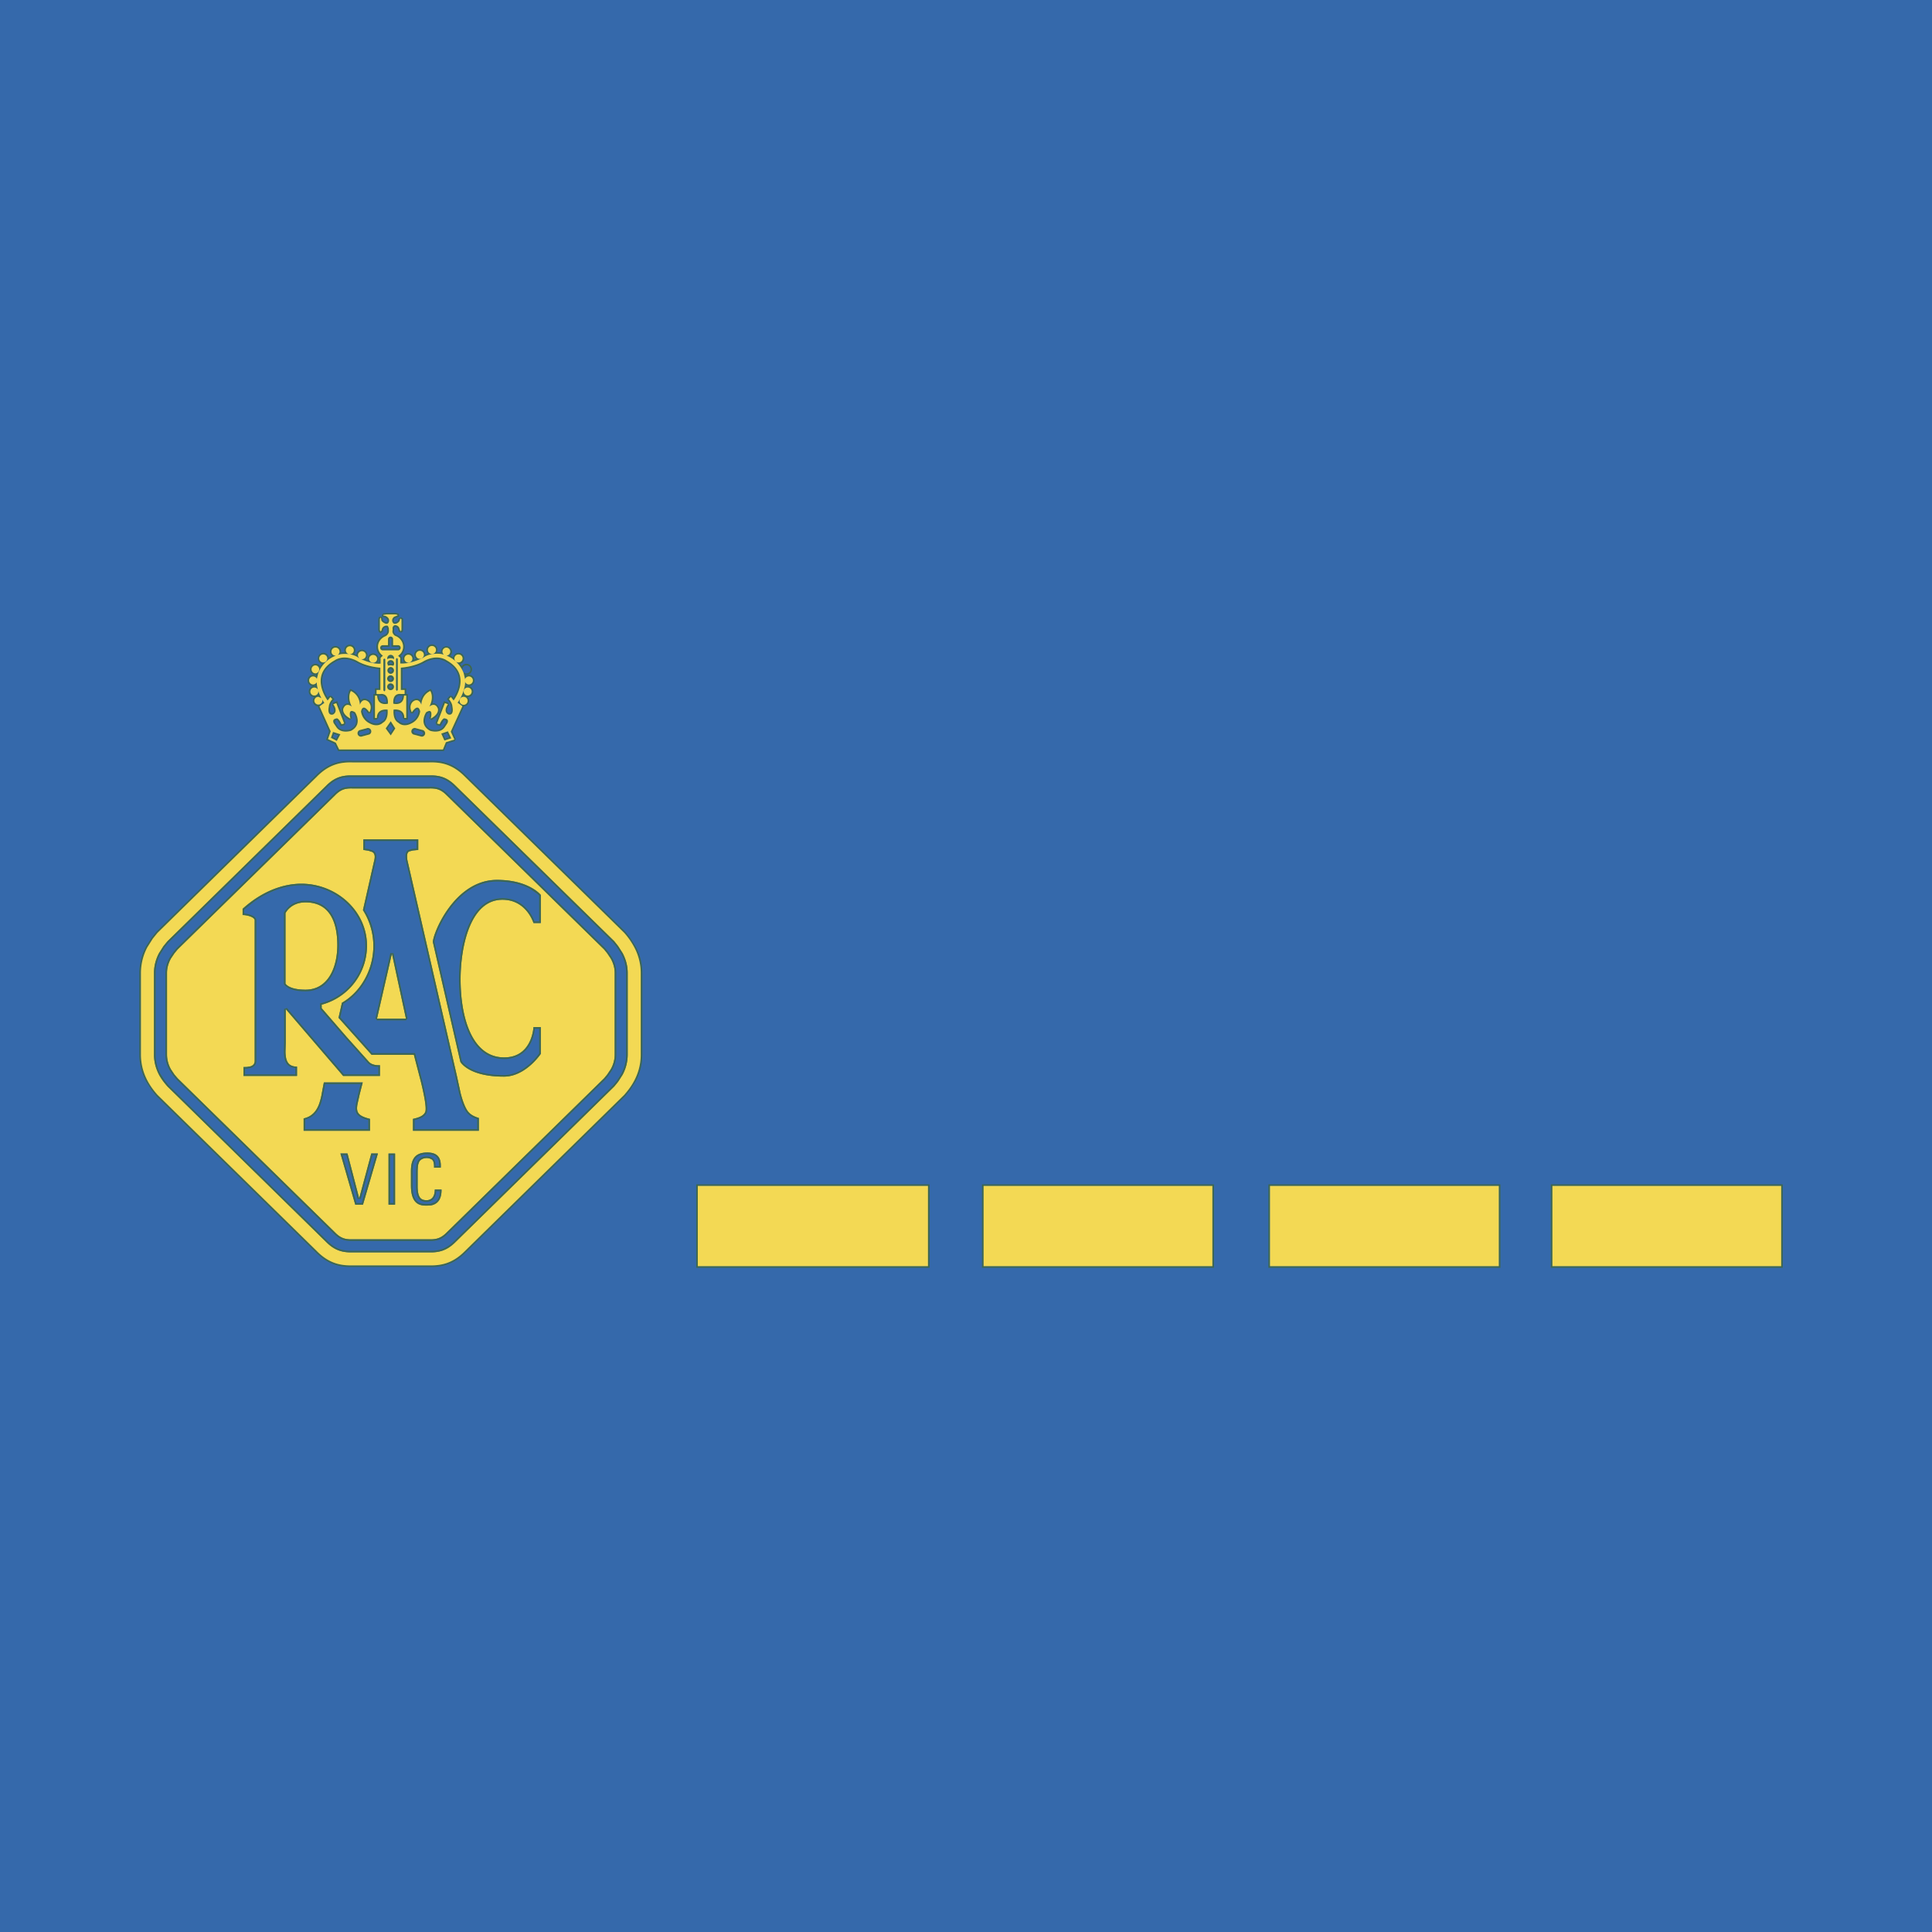
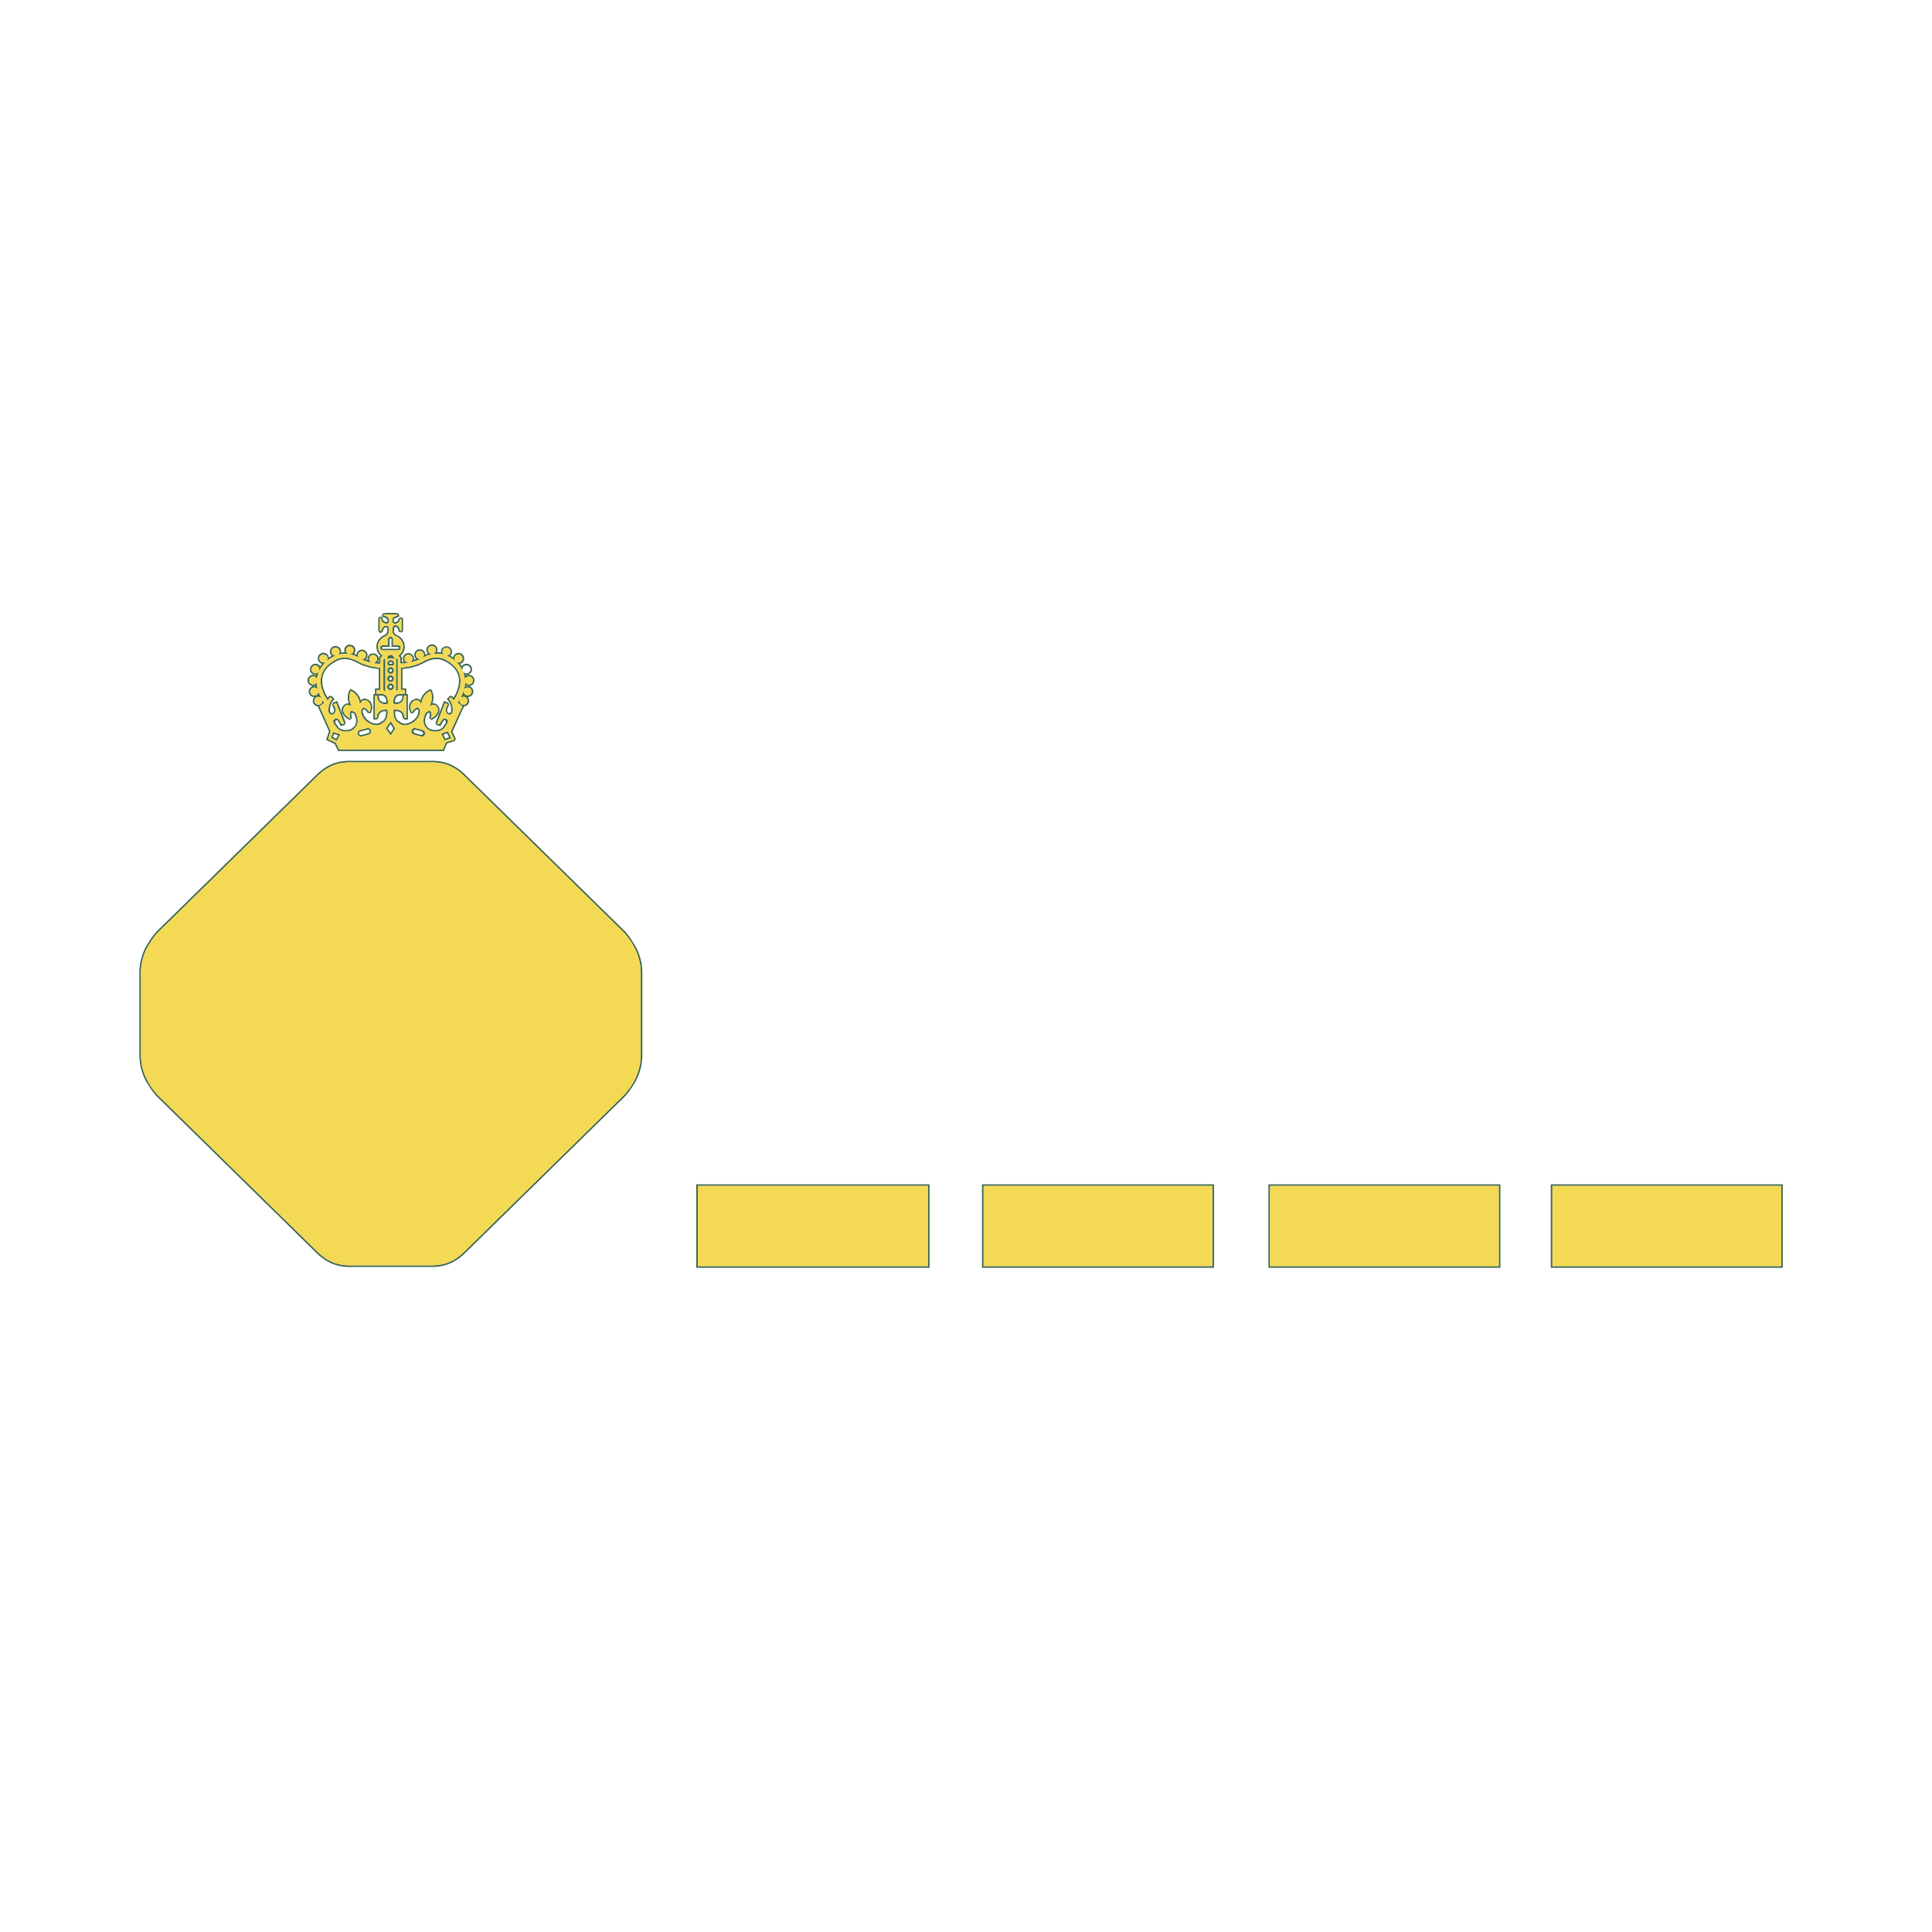
<svg xmlns="http://www.w3.org/2000/svg" width="2500" height="2500" viewBox="0 0 192.756 192.756">
  <g fill-rule="evenodd" clip-rule="evenodd">
-     <path fill="#3569ab" d="M0 0h192.756v192.756H0V0z" />
-     <path d="M94.665 113.003h7.621l2.098-8.188h10.541l2.045 8.188h8.133l-10.025-36.945H104.9l-10.235 36.945zm30.431-18.472l.023 3.599c.023 1.183.076 2.344.172 3.467.199 2.239.6 4.323 1.396 6.104 1.592 3.562 4.773 5.914 11.143 5.914 7.215 0 11.152-3.173 11.152-13.045h-7.623l-.09 2.409c-.057.843-.16 1.692-.367 2.448-.422 1.513-1.281 2.663-3.072 2.663-4.348 0-4.908-4.097-4.908-13.559 0-9.464.561-13.555 4.908-13.555 2.307 0 3.174 1.841 3.174 6.754h7.57c.307-7.933-2.861-12.279-10.744-12.279-6.369 0-9.551 2.329-11.143 5.876-.797 1.777-1.197 3.856-1.396 6.105a53.7 53.7 0 0 0-.172 3.479l-.023 3.62zm-47.767 18.472V97.704h1.995c2.964 0 4.347.936 4.986 2.42.319.744.455 1.621.506 2.589l.033 1.513v1.61l-.02 1.828.042 1.818c.079 1.206.283 2.393.797 3.521h7.567c-.715-1.54-.868-8.494-.868-10.851 0-3.322-1.258-5.085-2.723-6.046-.734-.478-1.518-.756-2.228-.928l-.983-.189-.766-.102v-.097c5.011-.82 6.852-4.352 6.852-9.055 0-6.294-3.376-9.677-8.643-9.677H69.599v36.945h7.73zm-.005-20.973V81.736h3.432c2.455 0 3.939 1.335 3.939 4.865 0 2.352-.872 5.429-3.939 5.429h-3.432zm32.227-8.861l3.734 15.971h-7.365l3.529-15.971h.102zm41.371-7.111l9.105 36.945h9.057l9.77-36.945h-7.621l-6.445 26.865h-.102l-5.729-26.865h-8.035z" fill="#fff" fill-opacity="0" />
    <path d="M98.137 118.322h22.822v8.003H98.137v-8.003zm-28.515 0h22.96v8.003h-22.96v-8.003zm57.089 0h22.824v8.003h-22.824v-8.003zm28.174 0h22.822v8.003h-22.822v-8.003zM46.255 69.521a.4.4 0 0 1 0 .797.403.403 0 0 1-.399-.399.4.4 0 0 1 .399-.398zm.405-.923c.217 0 .399.176.399.394a.4.4 0 0 1-.798 0 .394.394 0 0 1 .399-.394zm-.266-.822a.416.416 0 0 1 .386-.288c.218 0 .397.182.397.399a.398.398 0 0 1-.763.158l-.01-.025v.081c-.055 1.076-.756 2.008-.756 2.008l.482.349-1.161 2.536.362.789-.845.265-.296.723H33.837l-.329-.671-.781-.361.27-.779-1.117-2.483.481-.349-.17-.259-.056-.098.008.027.019.121a.4.4 0 0 1-.399.399.403.403 0 0 1-.399-.399.4.4 0 0 1 .399-.398l.307.139c-.2-.376-.437-.936-.465-1.54l-.013-.041a.401.401 0 0 1-.349.208.395.395 0 0 1-.397-.399c0-.217.175-.399.397-.399.164 0 .303.103.372.242l.129-.528s.376-1.254 1.772-1.791h-.041a.4.4 0 0 1-.399-.399.399.399 0 1 1 .798 0c0 .134-.07.26-.191.339l.126-.038.162-.041s1.1-.187 1.823.375l.065.027a.395.395 0 0 1 .251-.701.396.396 0 1 1 0 .794l-.079-.01-.023-.004.208.093c.428.181 1.123.417 1.758.366v-.579l.228-.219a1.087 1.087 0 0 1-.486-.896c0-.473.314-.875.764-1.047 0 0 .386-.2.321-.636l-.005-.167-.088-.213c-.129-.102-.594-.033-.645.44l-.097.083c-.038-.022-.076-.102-.066-.263v-.943l.061-.162.061.106.008.126c.015.097.075.213.354.352.172.088.301.047.372-.056a.43.43 0 0 0 .031-.407c-.064-.154-.281-.275-.342-.283l-.191-.042-.023-.051.316-.051h.923l.177.046.009.056-.227.083c-.232.061-.442.404-.2.683.12.144.385.043.506-.061.134-.111.157-.18.199-.399l.12.081v.946l-.013.167-.088.074-.14-.395c-.139-.199-.384-.245-.483-.189a.305.305 0 0 0-.167.265l.009.2c-.106.337.236.574.236.574.473.162.812.594.812 1.085 0 .372-.194.701-.5.91l.214.205v.561c1.02.079 2.282-.565 2.282-.565.723-.562 1.823-.377 1.823-.377l.162.043.093.022a.403.403 0 0 1-.144-.306.396.396 0 1 1 .793 0 .399.399 0 0 1-.398.399l.098.041c1.275.562 1.624 1.735 1.624 1.735l.124.525.003.062zm.145-1.391a.399.399 0 1 1-.399.395.394.394 0 0 1 .399-.395zm-5.793-1.067a.398.398 0 1 1-.003.795.398.398 0 0 1 .003-.795zm1.144-.384c.218 0 .399.18.399.398s-.182.399-.399.399c-.217 0-.399-.18-.399-.399s.182-.398.399-.398zm1.207-.483a.398.398 0 1 1 .002.796.398.398 0 0 1-.002-.796zm-8.193.028a.399.399 0 1 1 0 0zm2.324.867a.397.397 0 0 1 0 .794.4.4 0 0 1-.399-.399c0-.219.181-.395.399-.395zm-4.959-.05a.398.398 0 1 1-.005.795.398.398 0 0 1 .005-.795zm-.789 1.089a.4.4 0 0 1 0 .797.398.398 0 0 1 0-.797zm-.116 2.213c.218 0 .395.176.395.394a.397.397 0 1 1-.395-.394zm14.39-3.302a.398.398 0 0 1 0 .795.398.398 0 0 1 0-.795zm-1.206.579s-.923-.701-2.347.134c0 0-.811.492-2.209.604v2.226h.377v.404h-.377s-.829-.182-.751.965c0 0 1.021.296 1.072-.804h.218v2.228h-.19s.084-.943-1.071-.835c0 0-.135.992.482 1.318 0 0 .483.529 1.36.031 0 0 .681-.302.812-1.159 0 0-.033-.232-.154-.339-.121-.106-.329-.088-.677.417 0 0-.347-.574.083-1.035 0 0 .554-.528.865.283 0 0 .003-.97.89-1.373 0 0 .408.59-.093 1.563 0 0 .561-.506.845.195 0 0 .199.51-.705.998 0 0 .083-.284.065-.505-.015-.225-.131-.382-.528-.126 0 0-.803 1.206.402 1.851 0 0 1.049.348 1.504-.427l.222-.334c.084-.176.102-.371-.149-.45l-.167-.045c-.106.027-.265.162-.463.594l-.254-.075.783-2.026.296.112s-.539.695.028 1.02c0 0 .154.055.283-.013.129-.075.237-.27.144-.766 0 0 0-.353-.349-.751l.188-.214.277.349c-.002-.002 1.956-2.541-.712-4.015zm-11.862 4.013l.274-.349.189.214c-.352.399-.352.751-.352.751-.093.496.013.69.144.766.129.068.288.013.288.013.561-.324.023-1.02.023-1.02l.295-.112.784 2.026-.255.075c-.2-.432-.357-.566-.468-.594l-.163.045c-.25.079-.232.274-.154.45l.228.334c.459.775 1.503.427 1.503.427 1.209-.645.403-1.851.403-1.851-.399-.255-.514-.098-.533.126-.013.222.07.505.07.505-.902-.484-.703-.994-.703-.994.283-.701.844-.195.844-.195-.5-.974-.093-1.563-.093-1.563.886.403.896 1.373.896 1.373.306-.812.862-.283.862-.283.433.46.083 1.035.083 1.035-.352-.505-.562-.523-.681-.417-.121.107-.154.339-.154.339a1.55 1.55 0 0 0 .812 1.159c.877.498 1.36-.031 1.36-.031.617-.326.483-1.318.483-1.318-1.151-.108-1.072.835-1.072.835h-.187v-2.228h.215c.056 1.101 1.072.804 1.072.804.083-1.147-.748-.965-.748-.965h-.38v-.404h.38v-2.226c-1.396-.111-2.208-.604-2.208-.604-1.429-.835-2.347-.134-2.347-.134-2.672 1.472-.71 4.011-.71 4.011zm5.948-4.107s.083-.101.344-.106c.296 0 .311.117.311.117l.031-.117a.342.342 0 0 0-.342-.343.346.346 0 0 0-.344.343v.106zm1.1-.89a.262.262 0 0 0 .255-.26.257.257 0 0 0-.255-.259l-.511-.004v-.605a.258.258 0 0 0-.255-.255.254.254 0 0 0-.255.255l-.005.609h-.523a.255.255 0 0 0-.256.259c0 .139.111.26.256.26h1.549zm-.766 3.967c.19 0 .343-.148.343-.338a.343.343 0 0 0-.343-.344.342.342 0 0 0-.339.344.338.338 0 0 0 .339.338zm-.26-2.445l.27-.038.263.042c.066-.06.079-.139.079-.237a.341.341 0 0 0-.681 0l.069.233zm.26.817c.19 0 .343-.154.343-.338a.343.343 0 0 0-.343-.344.341.341 0 0 0 0 .682zm0 .82a.34.34 0 1 0 0-.68.34.34 0 0 0 0 .68zm.575.808l.059.092.057-.092h.032v-3.15h-.045l-.043-.074-.045.074h-.051v3.15h.036zm-1.262.041l.065.099.065-.099h.032V65.75h-.051l-.047-.07-.045.07h-.051v3.148h.032v.001zm.195 3.777l.509.696.456-.696-.456-.725-.509.725zm-1.619.602a.34.34 0 0 0 .153-.455.336.336 0 0 0-.455-.158l-.683.177c-.175.079-.25.279-.175.454a.341.341 0 0 0 .45.172l.71-.19zm5.195.218a.342.342 0 0 0 .367-.319.343.343 0 0 0-.316-.362l-.686-.187a.347.347 0 0 0-.377.303.34.34 0 0 0 .307.375l.705.19zm2.636-.536l-.663.23.312.692.69-.219-.339-.703zm-11.673.652l.589.311.357-.668-.736-.232-.21.589zm9.808 2.455c1.048-.028 2.249.111 3.521 1.386l15.93 15.616c.247.286.655.77 1.003 1.437.352.67.648 1.527.648 2.571v8.15c0 2.093-1.159 3.438-1.651 4.008l-15.93 15.621c-1.272 1.27-2.473 1.408-3.521 1.391h-7.656c-1.047.018-2.248-.121-3.52-1.391l-15.931-15.621c-.493-.569-1.651-1.915-1.651-4.008v-8.15c0-1.044.291-1.901.64-2.571l.542-.857.47-.58 15.931-15.616c1.271-1.275 2.472-1.414 3.52-1.386h7.655zm3.071-9.84l.079-.013a.56.56 0 0 0 .343-.52.567.567 0 0 0-.561-.562.564.564 0 0 0-.519.344l-.025.116-.045-.038-.241-.134.017-.013a.556.556 0 0 0 .163-.395.56.56 0 0 0-1.119 0l.018.079-.394-.022.047-.218a.558.558 0 0 0-.561-.561.566.566 0 0 0-.562.561l.046.218.106.157-.24.079-.043-.19a.56.56 0 0 0-.514-.343.566.566 0 0 0-.561.562c0 .153.065.292.167.394l.023.019-.232.074.02-.101a.56.56 0 1 0-1.123 0l.041.218.071.096h-.2v-.468l-.134-.129.083-.075c.208-.223.339-.514.339-.84 0-.425-.22-.807-.553-1.047l-.329-.171s-.261-.19-.177-.39l.009-.028-.009-.214.083-.134.099.014.172.13.119.356.26.07.14-.12.02-.241v-1.04l-.196-.126-.245.104c-.041.203-.056.23-.145.306l-.185.087-.094-.008a.257.257 0 0 1 .116-.417l.367-.136-.046-.292-.297-.079h-.958l-.331.05-.119.228.056.125.278.06.222.19a.252.252 0 0 1-.019.25l-.162.005-.228-.157-.036-.073-.015-.149-.08-.142-.293.022-.068.19v.96c-.01.167.018.334.139.413l.102.061.237-.2.009-.063c.019-.182.111-.27.199-.308l.164-.023.046.111.004.154a.423.423 0 0 1-.098.362l-.116.106c-.506.195-.872.649-.872 1.201 0 .32.126.609.331.832l.078.069-.149.144v.483h-.124l.059-.088.042-.218a.556.556 0 0 0-.562-.557.56.56 0 0 0-.561.557l.018.101-.185-.069a.558.558 0 0 0-.39-.96.566.566 0 0 0-.515.338l-.033.167-.23-.093.088-.125.046-.223a.567.567 0 0 0-.562-.562.56.56 0 0 0-.561.562l.041.198h-.032l-.338.024.023-.088a.56.56 0 0 0-.562-.561.56.56 0 0 0-.399.956l.033.022-.154.073-.144.111-.028-.139a.559.559 0 0 0-1.076.218c0 .232.14.432.344.52l.083.013-.159.187-.036.066-.06-.094a.557.557 0 0 0-.399-.162.558.558 0 0 0-.557.557.56.56 0 0 0 .557.565l.065-.014-.02.083-.284-.088a.561.561 0 1 0 0 1.123l.228-.063.01.074-.117-.023a.556.556 0 0 0-.561.556c0 .232.139.433.344.52l.2.037-.098.149-.046.222c0 .228.144.431.344.516l.152.031 1.127 2.501-.296.854.862.402.343.71h10.562l.312-.756.77-.241.103-.223-.329-.72 1.15-2.523.175-.036a.563.563 0 0 0 .339-.516l-.041-.217-.104-.154.205-.037a.558.558 0 0 0-.217-1.076l-.134.028.008-.089.247.074a.56.56 0 1 0 0-1.123l-.181.033-.111.061-.018-.088.069.014a.564.564 0 0 0 .561-.565.559.559 0 0 0-.561-.557.562.562 0 0 0-.399.162l-.056.088-.018-.033-.171-.212zm23.566 60.26h23.283v-8.326H69.46v8.326zM42.818 75.905h-7.646c-1.075-.028-2.329.115-3.642 1.432L15.596 92.958l-.479.598-.551.872a5.652 5.652 0 0 0-.664 2.649v8.15a5.64 5.64 0 0 0 .659 2.649l.561.882.469.584 15.939 15.629c1.313 1.313 2.566 1.457 3.642 1.438h7.646c1.076.02 2.329-.124 3.642-1.438l15.935-15.623.473-.59.562-.882c.362-.688.66-1.573.66-2.649v-8.15a5.597 5.597 0 0 0-.669-2.645l-.552-.881-.469-.588-15.94-15.626c-1.313-1.317-2.566-1.46-3.642-1.432zm55.155 50.582h23.148v-8.326H97.973v8.326zm28.576 0h23.148v-8.326h-23.148v8.326zm28.172 0h23.148v-8.326h-23.148v8.326zM45.239 69.609l-.134-.172-.245-.005-.279.321.093.106c.157.182.23.349.268.468l.039.177.004.027c.041.237.036.385.013.473l-.079.121-.149.005-.097-.06c-.2-.223.144-.711.144-.711l-.075-.25-.446-.167-.845 2.175.107.219.39.112.061-.126.242-.413.097-.073.093.023.05.227-.212.319c-.265.493-.872.451-1.155.395l-.131-.028c-.797-.384-.593-1.103-.44-1.438l.075-.147.175-.083.051-.005.025.107c.018.185-.062.445-.062.445l.236.19c.478-.259.688-.534.766-.774l.042-.293-.028-.134c-.164-.329-.358-.45-.538-.473l-.149.01.074-.301c.037-.205.033-.392.01-.539l-.097-.354-.07-.134-.079-.111-.125.056a1.615 1.615 0 0 0-.858.928l-.042.167-.096-.098c-.126-.083-.26-.107-.399-.083l-.283.121-.121.088a.94.94 0 0 0-.245.83l.139.404.273.01c.168-.248.289-.349.363-.387l.074-.003.096.194a1.41 1.41 0 0 1-.402.807l-.311.228c-.418.235-.71.217-.896.162l-.278-.157-.02-.02-.028-.013c-.375-.172-.408-.733-.403-1.003l.195-.004c.283.037.417.172.478.287l.079.255.005.112.162.177h.353v-2.551h-.162v-.566h-.375v-1.925l.807-.121.714-.208.608-.275c.678-.398 1.224-.422 1.596-.362l.432.14.139.079.019.014c1.888 1.002 1.317 2.62.908 3.368l-.141.22zm-5.831.464l.005-.213.061-.217.185-.2.209-.045.093.003h.19c.005.668-.484.7-.743.672zm-1.618-3.321v1.925h-.38v.566h-.158v2.551h.348l.163-.177.004-.112.079-.255c.066-.115.195-.25.478-.287l.195-.004c.005.278-.028.839-.404 1.011l-.028.013-.018.02-.278.157c-.185.056-.479.074-.882-.154l-.319-.236-.246-.32-.164-.44s.033-.189.099-.241l.074.003c.075.038.194.139.366.387l.273-.01.139-.404a.932.932 0 0 0-.246-.83l-.12-.088-.283-.121a.542.542 0 0 0-.405.088l-.093.093-.041-.167a1.643 1.643 0 0 0-.862-.928l-.126-.056-.078.111-.071.134-.096.354c-.022.147-.028.334.008.539l.075.305-.144-.004c-.177.018-.377.139-.543.463l-.028.134.042.293c.079.241.288.516.766.774l.235-.19s-.078-.261-.065-.445l.028-.107.053.005.174.083.061.106c.126.264.329.845-.102 1.262l-.298.208s-.956.303-1.312-.357l-.217-.316.056-.229.093-.023.097.073.242.413.059.126.391-.112.107-.219-.844-2.175-.445.167-.076.25s.344.488.145.711l-.092.06-.154-.005-.079-.121c-.022-.088-.028-.236.013-.473l.005-.027.037-.177c.037-.119.117-.286.273-.468l.099-.106-.289-.321-.25.005-.131.167-.134-.218c-.408-.748-.983-2.366.91-3.368l.018-.014.139-.079.427-.14c.372-.06.918-.036 1.601.362l.607.275.714.208.808.122zm.743 3.321c-.197.024-.516.01-.665-.283l-.079-.385h.182l.105-.007.208.045.188.2.061.217v.213zm1.201-5.344h-1.55l-.093-.098.093-.097h.686l.005-.771.093-.091.093.091v.766l.673.005.091.097-.091.098zm-.766 3.965l-.176-.175.176-.182.182.182-.182.175zm-.157-2.523l.167-.167.18.176-.013.055-.167-.022-.154.018-.013-.06zm.157.897l-.176-.176.176-.182.182.182-.182.176zm0 .82l-.176-.18.176-.176.182.176-.182.18zm.014 5.201l-.307-.413.302-.427.268.427-.263.413zm-2.199.045l-.7.187a.183.183 0 0 1-.237-.088.18.18 0 0 1 .093-.242l.687-.18c.092-.042.198-.005.236.083a.178.178 0 0 1-.079.24zm5.284.2l-.705-.189-.159-.195.2-.159.688.187.167.19-.191.166zm2.18-.045l.357-.126.195.404-.375.116-.177-.394zm-10.711.417l-.321-.171.112-.311.399.125-.19.357z" fill="#3d6750" />
    <path d="M98.135 126.325h22.822v-8.003H98.135v8.003zm-28.514 0h22.962v-8.003H69.621v8.003zm57.088 0h22.824v-8.003h-22.824v8.003zm28.176 0h22.822v-8.003h-22.822v8.003zM46.255 69.521a.4.4 0 0 0-.399.398c0 .218.182.399.399.399a.4.4 0 0 0 .399-.399.396.396 0 0 0-.399-.398zm.405-.923a.396.396 0 1 0 0 .793.4.4 0 0 0 .399-.399.398.398 0 0 0-.399-.394zm-.266-.822l-.005-.063-.124-.525s-.349-1.173-1.624-1.735l-.098-.041a.4.4 0 0 0 .004-.798.396.396 0 0 0-.399.399c0 .12.056.233.144.306l-.092-.023-.162-.043s-1.1-.184-1.823.377c0 0-1.262.645-2.282.565v-.561l-.214-.205c.306-.209.5-.539.5-.91 0-.491-.339-.923-.812-1.085 0 0-.342-.237-.236-.574l-.009-.2a.306.306 0 0 1 .167-.265c.099-.056.344-.01.483.189l.14.395.088-.074.013-.167v-.946l-.12-.081c-.042.219-.065.288-.199.399-.122.104-.387.205-.506.061-.242-.278-.032-.622.2-.683l.227-.083-.009-.056-.177-.046h-.923l-.316.051.023.051.191.042c.061.008.278.129.342.283a.427.427 0 0 1-.031.407c-.07.104-.199.145-.372.056-.278-.139-.339-.255-.354-.352l-.008-.126-.061-.106-.06.164v.943c-.01.162.028.241.066.263l.097-.083c.05-.473.515-.542.645-.44l.088.213.005.167c.065.437-.321.636-.321.636-.45.172-.764.574-.764 1.047 0 .367.189.692.486.896l-.228.219v.579c-.635.051-1.33-.185-1.758-.366l-.208-.093.023.004.079.01a.397.397 0 1 0-.251-.093l-.065-.027c-.724-.562-1.823-.375-1.823-.375l-.162.041-.126.038a.406.406 0 0 0 .191-.339.4.4 0 1 0-.399.399h.041c-1.396.537-1.772 1.791-1.772 1.791l-.129.528a.422.422 0 0 0-.372-.242.398.398 0 0 0-.397.399c0 .223.175.399.397.399a.401.401 0 0 0 .349-.208l.013.041c.028.604.266 1.164.465 1.54l-.307-.139a.4.4 0 0 0-.399.398.4.4 0 0 0 .798 0l-.019-.121-.008-.027.056.098.17.259-.481.349 1.117 2.483-.27.779.781.361.329.673h10.354l.296-.723.845-.265-.362-.789 1.161-2.536-.482-.349s.701-.933.756-2.008v-.081l.01.025a.398.398 0 0 0 .763-.158.402.402 0 0 0-.397-.399.411.411 0 0 0-.387.286zm.145-1.391a.399.399 0 1 0 0 0zm-5.793-1.067a.397.397 0 1 0-.006.794.397.397 0 0 0 .006-.794zm1.144-.384c-.217 0-.399.18-.399.398s.182.399.399.399c.218 0 .399-.18.399-.399s-.181-.398-.399-.398zm1.207-.483a.402.402 0 0 0-.399.399c0 .218.182.398.399.398a.398.398 0 1 0 0-.797zm-8.193.028a.398.398 0 1 0-.002.796.398.398 0 0 0 .002-.796zm2.324.867a.399.399 0 0 0-.399.395.4.4 0 0 0 .799 0 .397.397 0 0 0-.4-.395zm-4.959-.05a.398.398 0 1 0 0 .795.398.398 0 0 0 0-.795zm-.789 1.089a.394.394 0 0 0-.394.395c0 .222.176.402.394.402a.4.4 0 0 0 0-.797zm-.116 2.213a.396.396 0 1 0 .395.394.394.394 0 0 0-.395-.394zm14.39-3.302a.398.398 0 1 0 0 .795.397.397 0 1 0 0-.795zm-1.206.579c2.668 1.474.71 4.013.71 4.013l-.277-.349-.188.214c.349.399.349.751.349.751.094.496-.015.69-.144.766-.129.068-.283.013-.283.013-.566-.324-.028-1.02-.028-1.02l-.296-.112-.783 2.026.254.075c.198-.432.357-.566.463-.594l.167.045c.251.079.233.274.149.45l-.222.334c-.456.775-1.504.427-1.504.427-1.206-.645-.402-1.851-.402-1.851.397-.255.514-.098.528.126.018.222-.065.505-.065.505.904-.488.705-.998.705-.998-.284-.701-.845-.195-.845-.195.501-.974.093-1.563.093-1.563-.887.403-.89 1.373-.89 1.373-.311-.812-.865-.283-.865-.283-.429.46-.083 1.035-.083 1.035.348-.505.556-.523.677-.417.121.107.154.339.154.339-.131.857-.812 1.159-.812 1.159-.877.498-1.36-.031-1.36-.031-.617-.326-.482-1.318-.482-1.318 1.155-.108 1.071.835 1.071.835h.19v-2.228h-.218c-.051 1.101-1.072.804-1.072.804-.078-1.147.751-.965.751-.965h.377v-.404h-.377v-2.226c1.398-.111 2.209-.604 2.209-.604 1.426-.833 2.349-.132 2.349-.132zm-11.862 4.013s-1.962-2.539.71-4.013c0 0 .918-.701 2.347.134 0 0 .812.492 2.208.604v2.226h-.38v.404h.38s.831-.182.748.965c0 0-1.016.296-1.072-.804h-.215v2.228h.187s-.079-.943 1.072-.835c0 0 .134.992-.483 1.318 0 0-.482.529-1.36.031 0 0-.678-.302-.812-1.159 0 0 .033-.232.154-.339.119-.106.33-.088.681.417 0 0 .349-.574-.083-1.035 0 0-.556-.528-.862.283 0 0-.01-.97-.896-1.373 0 0-.407.59.093 1.563 0 0-.562-.506-.844.195 0 0-.2.51.706.998 0 0-.083-.284-.07-.505.019-.225.134-.382.533-.126 0 0 .807 1.206-.403 1.851 0 0-1.044.348-1.503-.427l-.228-.334c-.079-.176-.096-.371.154-.45l.163-.045c.111.027.268.162.468.594l.255-.075-.784-2.026-.295.112s.538.695-.023 1.02c0 0-.159.055-.288-.013-.131-.075-.237-.27-.144-.766 0 0 0-.353.352-.751l-.189-.214-.277.347zm5.948-4.107v-.106c0-.189.158-.343.344-.343.19 0 .342.153.342.343l-.031.117s-.015-.117-.311-.117c-.261.005-.344.106-.344.106zm1.1-.89h-1.55a.259.259 0 0 1-.256-.26c0-.145.111-.259.256-.259h.523l.005-.609c0-.139.111-.255.255-.255.139 0 .255.116.255.255v.605l.511.004a.26.26 0 0 1 .001.519zm-.766 3.967a.338.338 0 0 1-.339-.338c0-.19.154-.344.339-.344.19 0 .343.153.343.344a.339.339 0 0 1-.343.338zm-.26-2.445l-.069-.232a.341.341 0 0 1 .681 0c0 .098-.013.177-.079.237l-.263-.042-.27.037zm.26.817a.342.342 0 0 1 0-.682c.19 0 .343.154.343.344a.342.342 0 0 1-.343.338zm0 .82a.34.34 0 1 1 0-.68.34.34 0 1 1 0 .68zm.575.808h-.037v-3.15h.051l.045-.074.043.074h.045v3.15h-.032l-.057.092-.058-.092zm-1.262.041h-.032V65.75h.051l.046-.07.047.07h.051v3.148h-.032l-.065.099-.066-.098zm.195 3.777l.509-.725.456.725-.456.696-.509-.696zm-1.619.602l-.709.19a.342.342 0 0 1-.45-.172.345.345 0 0 1 .175-.454l.683-.177a.335.335 0 0 1 .455.158.342.342 0 0 1-.154.455zm5.195.218l-.705-.189a.341.341 0 0 1-.307-.375.347.347 0 0 1 .377-.303l.686.187a.342.342 0 0 1 .316.362.342.342 0 0 1-.367.318zm2.636-.536l.338.703-.69.219-.312-.692.664-.23zm-11.673.652l.21-.589.736.232-.357.668-.589-.311zm9.808 2.455h-7.656c-1.047-.028-2.248.111-3.52 1.386l-15.93 15.616-.47.58-.542.857a5.502 5.502 0 0 0-.64 2.571v8.15c0 2.093 1.159 3.438 1.651 4.008l15.931 15.621c1.271 1.27 2.472 1.408 3.52 1.391h7.656c1.048.018 2.249-.121 3.521-1.391l15.93-15.621c.492-.569 1.651-1.915 1.651-4.008v-8.15a5.464 5.464 0 0 0-.648-2.571 7.438 7.438 0 0 0-1.003-1.437l-15.93-15.616c-1.272-1.274-2.473-1.413-3.521-1.386z" fill="#f3d954" />
-     <path d="M42.823 77.365h-7.656c-.931-.023-1.734.136-2.61 1.016L16.706 93.914l-.4.486-.437.687a4.197 4.197 0 0 0-.505 1.99v8.15c0 .808.228 1.477.505 2.004.284.524.617.908.836 1.161l15.852 15.536c.876.877 1.679 1.039 2.61 1.02h7.656c.936.02 1.735-.143 2.615-1.02l15.852-15.536.386-.475.44-.687a4.25 4.25 0 0 0 .511-2.004v-8.15c0-.804-.232-1.466-.511-1.99l-.44-.687-.386-.487-15.852-15.531c-.88-.88-1.679-1.039-2.615-1.016zm-7.656 1.299h7.656c.653-.017 1.126.066 1.707.646l15.735 15.406.311.385.347.515c.223.39.405.877.405 1.461v8.15a2.95 2.95 0 0 1-.405 1.471l-.347.516-.311.375L44.53 123c-.581.575-1.054.658-1.707.649h-7.656c-.653.009-1.126-.074-1.702-.649L17.73 107.589l-.321-.375-.347-.516a3.013 3.013 0 0 1-.399-1.471v-8.15c0-.584.182-1.071.399-1.461l.347-.515.321-.385L33.465 79.31c.577-.58 1.049-.663 1.702-.646zm8.138 37.833h.669c.063-.989-.326-1.51-1.333-1.51-1.001 0-1.641.409-1.641 1.848v1.438c0 1.973.979 2.014 1.613 2.014l.362-.024a1.23 1.23 0 0 0 .487-.175c.325-.199.603-.604.59-1.405h-.673c-.004.991-.603 1.062-.803 1.062-.5 0-.908-.148-.908-1.396v-1.36c0-.436.033-.686.064-.834l.083-.223c.02-.07.232-.395.771-.395.134 0 .436.056.572.218.134.161.152.453.147.742zm-4.542 3.688h.654v-5.099h-.654v5.099zm-2.547.003l1.49-5.103h-.663l-1.206 4.48-1.166-4.48h-.705l1.477 5.103h.773zm.167-24.165c1.252-4.491-2.741-8.363-7.181-7.801-2.045.258-3.768 1.335-4.996 2.453v.617c.468 0 1.206.213 1.206.534v14.015c0 .314-.185.469-.417.547l-.371.065-.33.005v.891h5.341v-.933c-.688 0-.971-.349-1.082-.817a3.323 3.323 0 0 1-.068-.761l.022-.774v-3.391l5.73 6.676h3.669v-1.072s-.738.068-1.104-.344l-2.217-2.473-2.491-2.876v-.348a6.09 6.09 0 0 0 4.289-4.213zm-7.899-4.916s.505-1.077 1.995-1.077c2.435 0 3.153 2 3.176 4.17.025 2.242-.88 4.541-3.176 4.541-1.689 0-1.995-.611-1.995-.611v-7.023zm21.099-3.322c-4.296 0-6.436 5.47-6.393 6.215l2.741 11.942s.789 1.475 4.342 1.475c2.175 0 3.684-2.273 3.684-2.273v-2.67h-.733s-.116 3.023-2.923 3.023c-3.15 0-4.341-3.832-4.346-7.775-.006-3.146.909-7.952 4.174-7.952 2.404 0 3.095 2.32 3.095 2.32h.733v-2.803s-1.189-1.502-4.374-1.502zm-10.481 7.348l1.401 6.504h-2.89l1.489-6.504zm-2.848-11.389v1.058l.491.07.395.129c.209.126.306.354.209.789l-1.137 5.014c2.093 3.313.834 7.535-2.097 9.242l-.339 1.499 3.294 3.688h4.221l.705 2.705c.312 1.284.576 2.62.433 2.991-.164.428-.738.595-1.226.701v1.188h6.574v-1.276c-.584-.185-.96-.402-1.229-.872-.246-.431-.438-1.012-.589-1.608l-.376-1.727-4.941-21.545c-.063-.51-.008-.733.172-.839l.361-.097.554-.052v-1.058h-5.475zm-3.943 24.254l-.195 1.029a6.582 6.582 0 0 1-.268 1.08c-.251.697-.683 1.286-1.555 1.477v1.233h6.62v-1.188c-.873-.213-1.197-.469-1.271-.85-.038-.19-.015-.412.037-.676l.208-.928.302-1.179h-3.878v.002z" fill="#3569ab" />
-     <path d="M42.823 77.365h-7.656c-.931-.023-1.734.136-2.61 1.016L16.706 93.914l-.4.486-.437.687a4.197 4.197 0 0 0-.505 1.99v8.15c0 .808.228 1.477.505 2.004.284.524.617.908.836 1.161l15.852 15.536c.876.877 1.679 1.039 2.61 1.02h7.656c.936.02 1.735-.143 2.615-1.02l15.852-15.536.386-.475.44-.687a4.25 4.25 0 0 0 .511-2.004v-8.15c0-.804-.232-1.466-.511-1.99l-.44-.687-.386-.487-15.852-15.531c-.88-.88-1.679-1.039-2.615-1.016zm-7.656 1.299h7.656c.653-.017 1.126.066 1.707.646l15.735 15.406.311.385.347.515c.223.39.405.877.405 1.461v8.15a2.95 2.95 0 0 1-.405 1.471l-.347.516-.311.375L44.53 123c-.581.575-1.054.658-1.707.649h-7.656c-.653.009-1.126-.074-1.702-.649L17.73 107.589l-.321-.375-.347-.516a3.013 3.013 0 0 1-.399-1.471v-8.15c0-.584.182-1.071.399-1.461l.347-.515.321-.385L33.465 79.31c.577-.58 1.049-.663 1.702-.646zm8.138 37.833h.669c.063-.989-.326-1.51-1.333-1.51-1.001 0-1.641.409-1.641 1.848v1.438c0 1.973.979 2.014 1.613 2.014l.362-.024a1.23 1.23 0 0 0 .487-.175c.325-.199.603-.604.59-1.405h-.673c-.004.991-.603 1.062-.803 1.062-.5 0-.908-.148-.908-1.396v-1.36c0-.436.033-.686.064-.834l.083-.223c.02-.07.232-.395.771-.395.134 0 .436.056.572.218.134.161.152.453.147.742zm-4.542 3.688h.654v-5.099h-.654v5.099zm-2.547.003l1.49-5.103h-.663l-1.206 4.48-1.166-4.48h-.705l1.477 5.103h.773zm.167-24.165c1.252-4.491-2.741-8.363-7.181-7.801-2.045.258-3.768 1.335-4.996 2.453v.617c.468 0 1.206.213 1.206.534v14.015c0 .314-.185.469-.417.547l-.371.065-.33.005v.891h5.341v-.933c-.688 0-.971-.349-1.082-.817a3.323 3.323 0 0 1-.068-.761l.022-.774v-3.391l5.73 6.676h3.669v-1.072s-.738.068-1.104-.344l-2.217-2.473-2.491-2.876v-.348a6.09 6.09 0 0 0 4.289-4.213zm-7.899-4.916s.505-1.077 1.995-1.077c2.435 0 3.153 2 3.176 4.17.025 2.242-.88 4.541-3.176 4.541-1.689 0-1.995-.611-1.995-.611v-7.023zm21.099-3.322c-4.296 0-6.436 5.47-6.393 6.215l2.741 11.942s.789 1.475 4.342 1.475c2.175 0 3.684-2.273 3.684-2.273v-2.67h-.733s-.116 3.023-2.923 3.023c-3.15 0-4.341-3.832-4.346-7.775-.006-3.146.909-7.952 4.174-7.952 2.404 0 3.095 2.32 3.095 2.32h.733v-2.803s-1.189-1.502-4.374-1.502zm-10.481 7.348l1.401 6.504h-2.89l1.489-6.504zm-2.848-11.389v1.058l.491.07.395.129c.209.126.306.354.209.789l-1.137 5.014c2.093 3.313.834 7.535-2.097 9.242l-.339 1.499 3.294 3.688h4.221l.705 2.705c.312 1.284.576 2.62.433 2.991-.164.428-.738.595-1.226.701v1.188h6.574v-1.276c-.584-.185-.96-.402-1.229-.872-.246-.431-.438-1.012-.589-1.608l-.376-1.727-4.941-21.545c-.063-.51-.008-.733.172-.839l.361-.097.554-.052v-1.058h-5.475zm-3.943 24.254l-.195 1.029a6.582 6.582 0 0 1-.268 1.08c-.251.697-.683 1.286-1.555 1.477v1.233h6.62v-1.188c-.873-.213-1.197-.469-1.271-.85-.038-.19-.015-.412.037-.676l.208-.928.302-1.179h-3.878v.002zm10.516-30.47c.905-.024 1.656.125 2.496.97L61.171 94.02l.375.473.427.667c.268.511.49 1.146.49 1.917v8.15c0 .775-.223 1.415-.49 1.931l-.427.668-.375.455-15.848 15.531c-.84.839-1.591.993-2.496.973h-7.662c-.9.021-1.656-.134-2.493-.973l-15.847-15.528-.384-.468-.428-.658a4.097 4.097 0 0 1-.486-1.931v-8.15c0-.771.218-1.411.486-1.917l.422-.667.39-.468 15.847-15.527c.836-.845 1.593-.994 2.493-.97h7.662zm-7.655.974c-.686-.018-1.206.074-1.823.691l-15.74 15.411-.329.399-.356.528a3.106 3.106 0 0 0-.422 1.545v8.15c0 .627.19 1.138.417 1.55l.361.533.329.39 15.74 15.416c.617.612 1.138.705 1.818.696h7.656c.681.009 1.201-.084 1.823-.696l15.74-15.416.319-.39.356-.528c.238-.417.428-.928.428-1.555v-8.15c0-.622-.189-1.132-.428-1.54l-.356-.533-.319-.399-15.74-15.411c-.622-.617-1.142-.709-1.829-.691h-7.645zm2.572 27.929v.756h-3.429l-5.684-6.62-.286.106v3.386l-.023.779c0 .271.013.548.074.799.093.398.311.729.738.866l.337.052v.632h-5.015v-.566l.182-.005.399-.07c.282-.097.537-.297.537-.704V91.826c0-.38-.537-.579-.984-.658l-.223-.024v-.39l.948-.765c1.081-.775 2.407-1.416 3.905-1.605 4.347-.553 8.221 3.237 7.006 7.599-.547 1.968-2.144 3.558-4.174 4.097l-.122.032v.534l2.534 2.922 2.217 2.472c.223.242.534.339.787.382l.276.009zm3.821-22.525v.748l-.417.036-.398.108-.02.013c-.278.167-.311.496-.25.999l4.945 21.561.375 1.729c.154.6.348 1.198.608 1.648.223.39.514.621.9.792l.306.111v1.003h-6.248v-.899l.245-.061c.399-.121.821-.315.969-.706.167-.435-.125-1.841-.427-3.089l-.736-2.83H37.14l-3.187-3.573.306-1.354.482-.315c2.448-1.814 3.483-5.441 1.953-8.508l-.311-.543 1.123-4.949c.107-.473.009-.788-.283-.965l-.44-.147-.366-.056v-.753h5.148zm-13.23 7.131l-.013.032v7.098l.018.038.102.134.329.24c.316.168.844.326 1.708.326 2.448 0 3.363-2.46 3.34-4.705-.024-2.185-.756-4.332-3.34-4.332-.789 0-1.323.288-1.661.575l-.367.404-.116.19zm10.925 4.064l-.315-.005-1.489 6.505.158.2h2.89l.159-.196-1.403-6.504zm4.267 23.743h.349l-.022.334c-.079.427-.273.649-.474.771l-.427.152-.339.022c-.32 0-.668-.013-.946-.23-.265-.215-.506-.654-.506-1.62v-1.438c0-1.345.567-1.684 1.479-1.684.678 0 1.029.24 1.137.741l.023.44h-.344l-.015-.281a.77.77 0 0 0-.162-.399c-.18-.224-.552-.278-.696-.278-.602 0-.885.366-.928.514l-.083.219c-.038.176-.069.436-.069.881v1.36c0 1.312.458 1.558 1.07 1.558.222 0 .794-.084.933-.853l.02-.209zm-4.601-3.596h.329v4.774h-.329v-4.774zm-3.359 4.778l-1.383-4.778h.363l1.131 4.361h.315l1.173-4.361h.321l-1.396 4.778h-.524zm18.227-30.673v2.575h-.459l-.111-.269a3.927 3.927 0 0 0-.521-.83c-.496-.609-1.312-1.22-2.574-1.22-3.452 0-4.342 5.024-4.337 8.113.006 3.915 1.184 7.938 4.509 7.938 2.236-.022 2.853-1.805 3.02-2.69l.047-.333h.427v2.457l-.237.307c-.511.622-1.73 1.86-3.285 1.855-1.753 0-2.811-.361-3.424-.713a2.822 2.822 0 0 1-.622-.479l-.152-.199-2.724-11.872c-.038-.696 2.063-6.045 6.23-6.045 1.567 0 2.635.371 3.303.733l.728.496.182.176zM35.979 108.16l-.25.979-.208.933c-.05.269-.083.519-.037.741.07.362.326.609.816.8l.45.138v.905h-6.295v-.96l.492-.187c.543-.302.853-.797 1.052-1.346.131-.361.21-.741.275-1.107l.17-.896h3.535z" fill="#3d6750" />
  </g>
</svg>